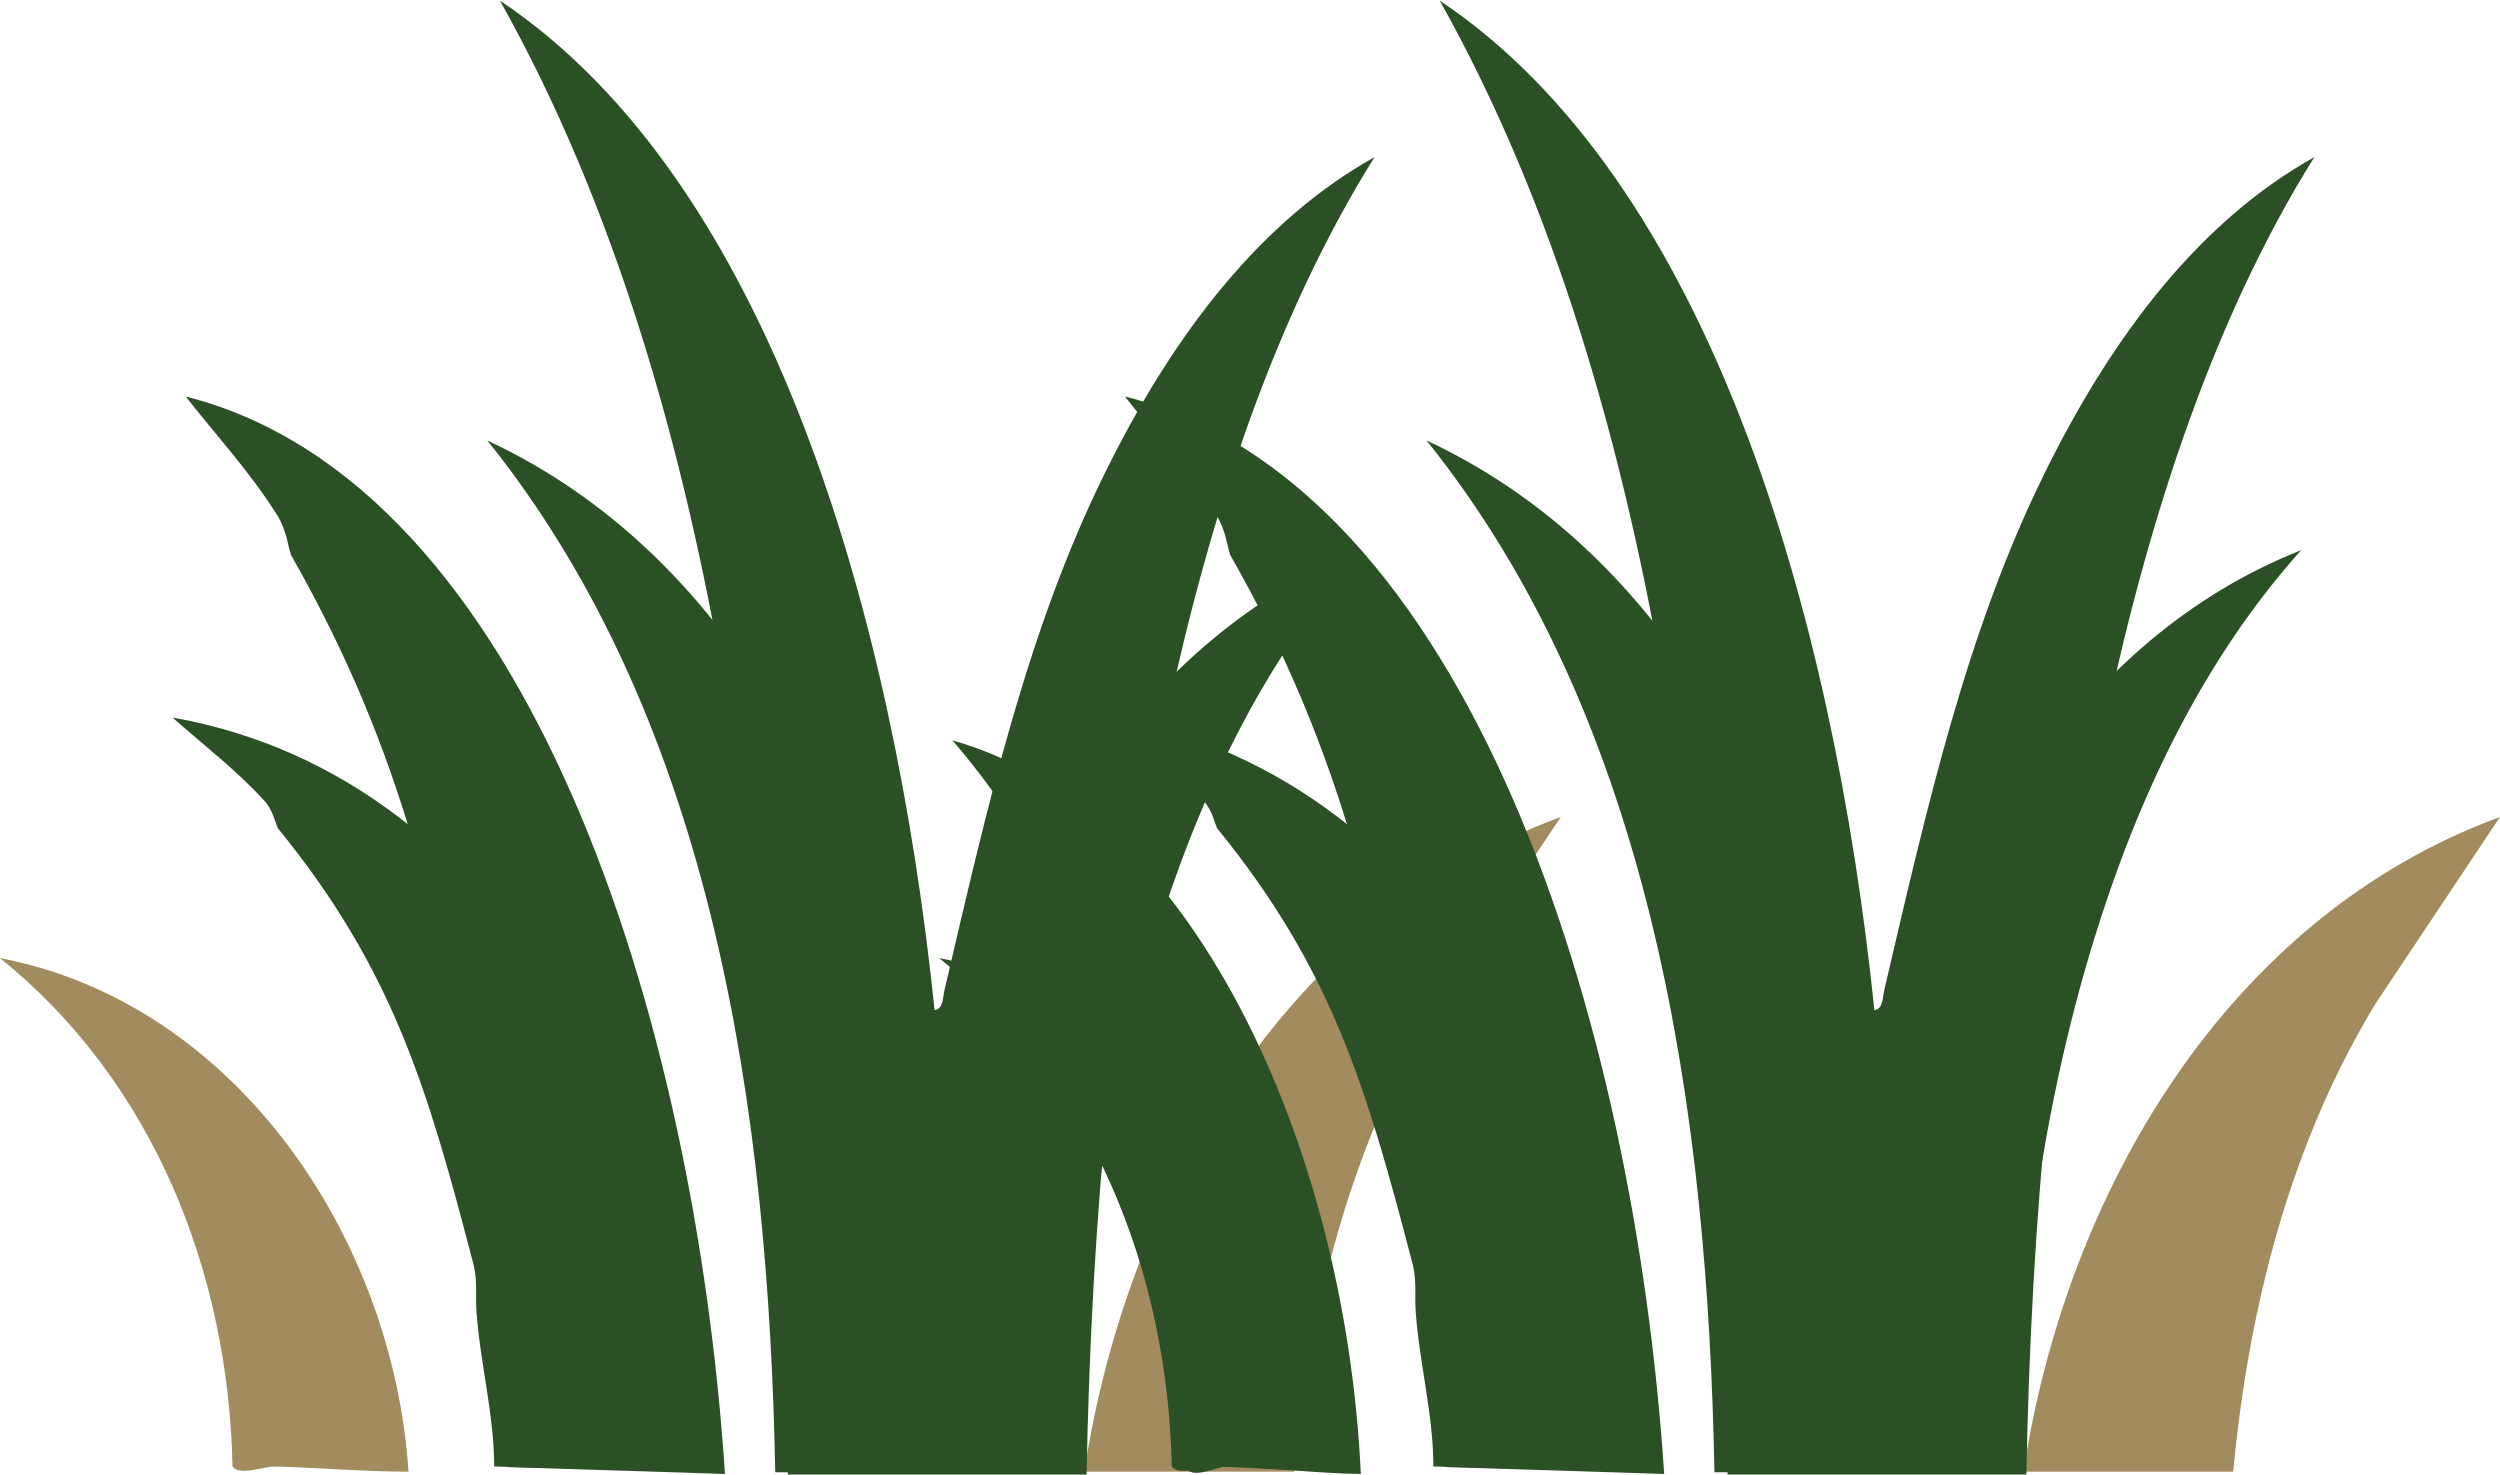
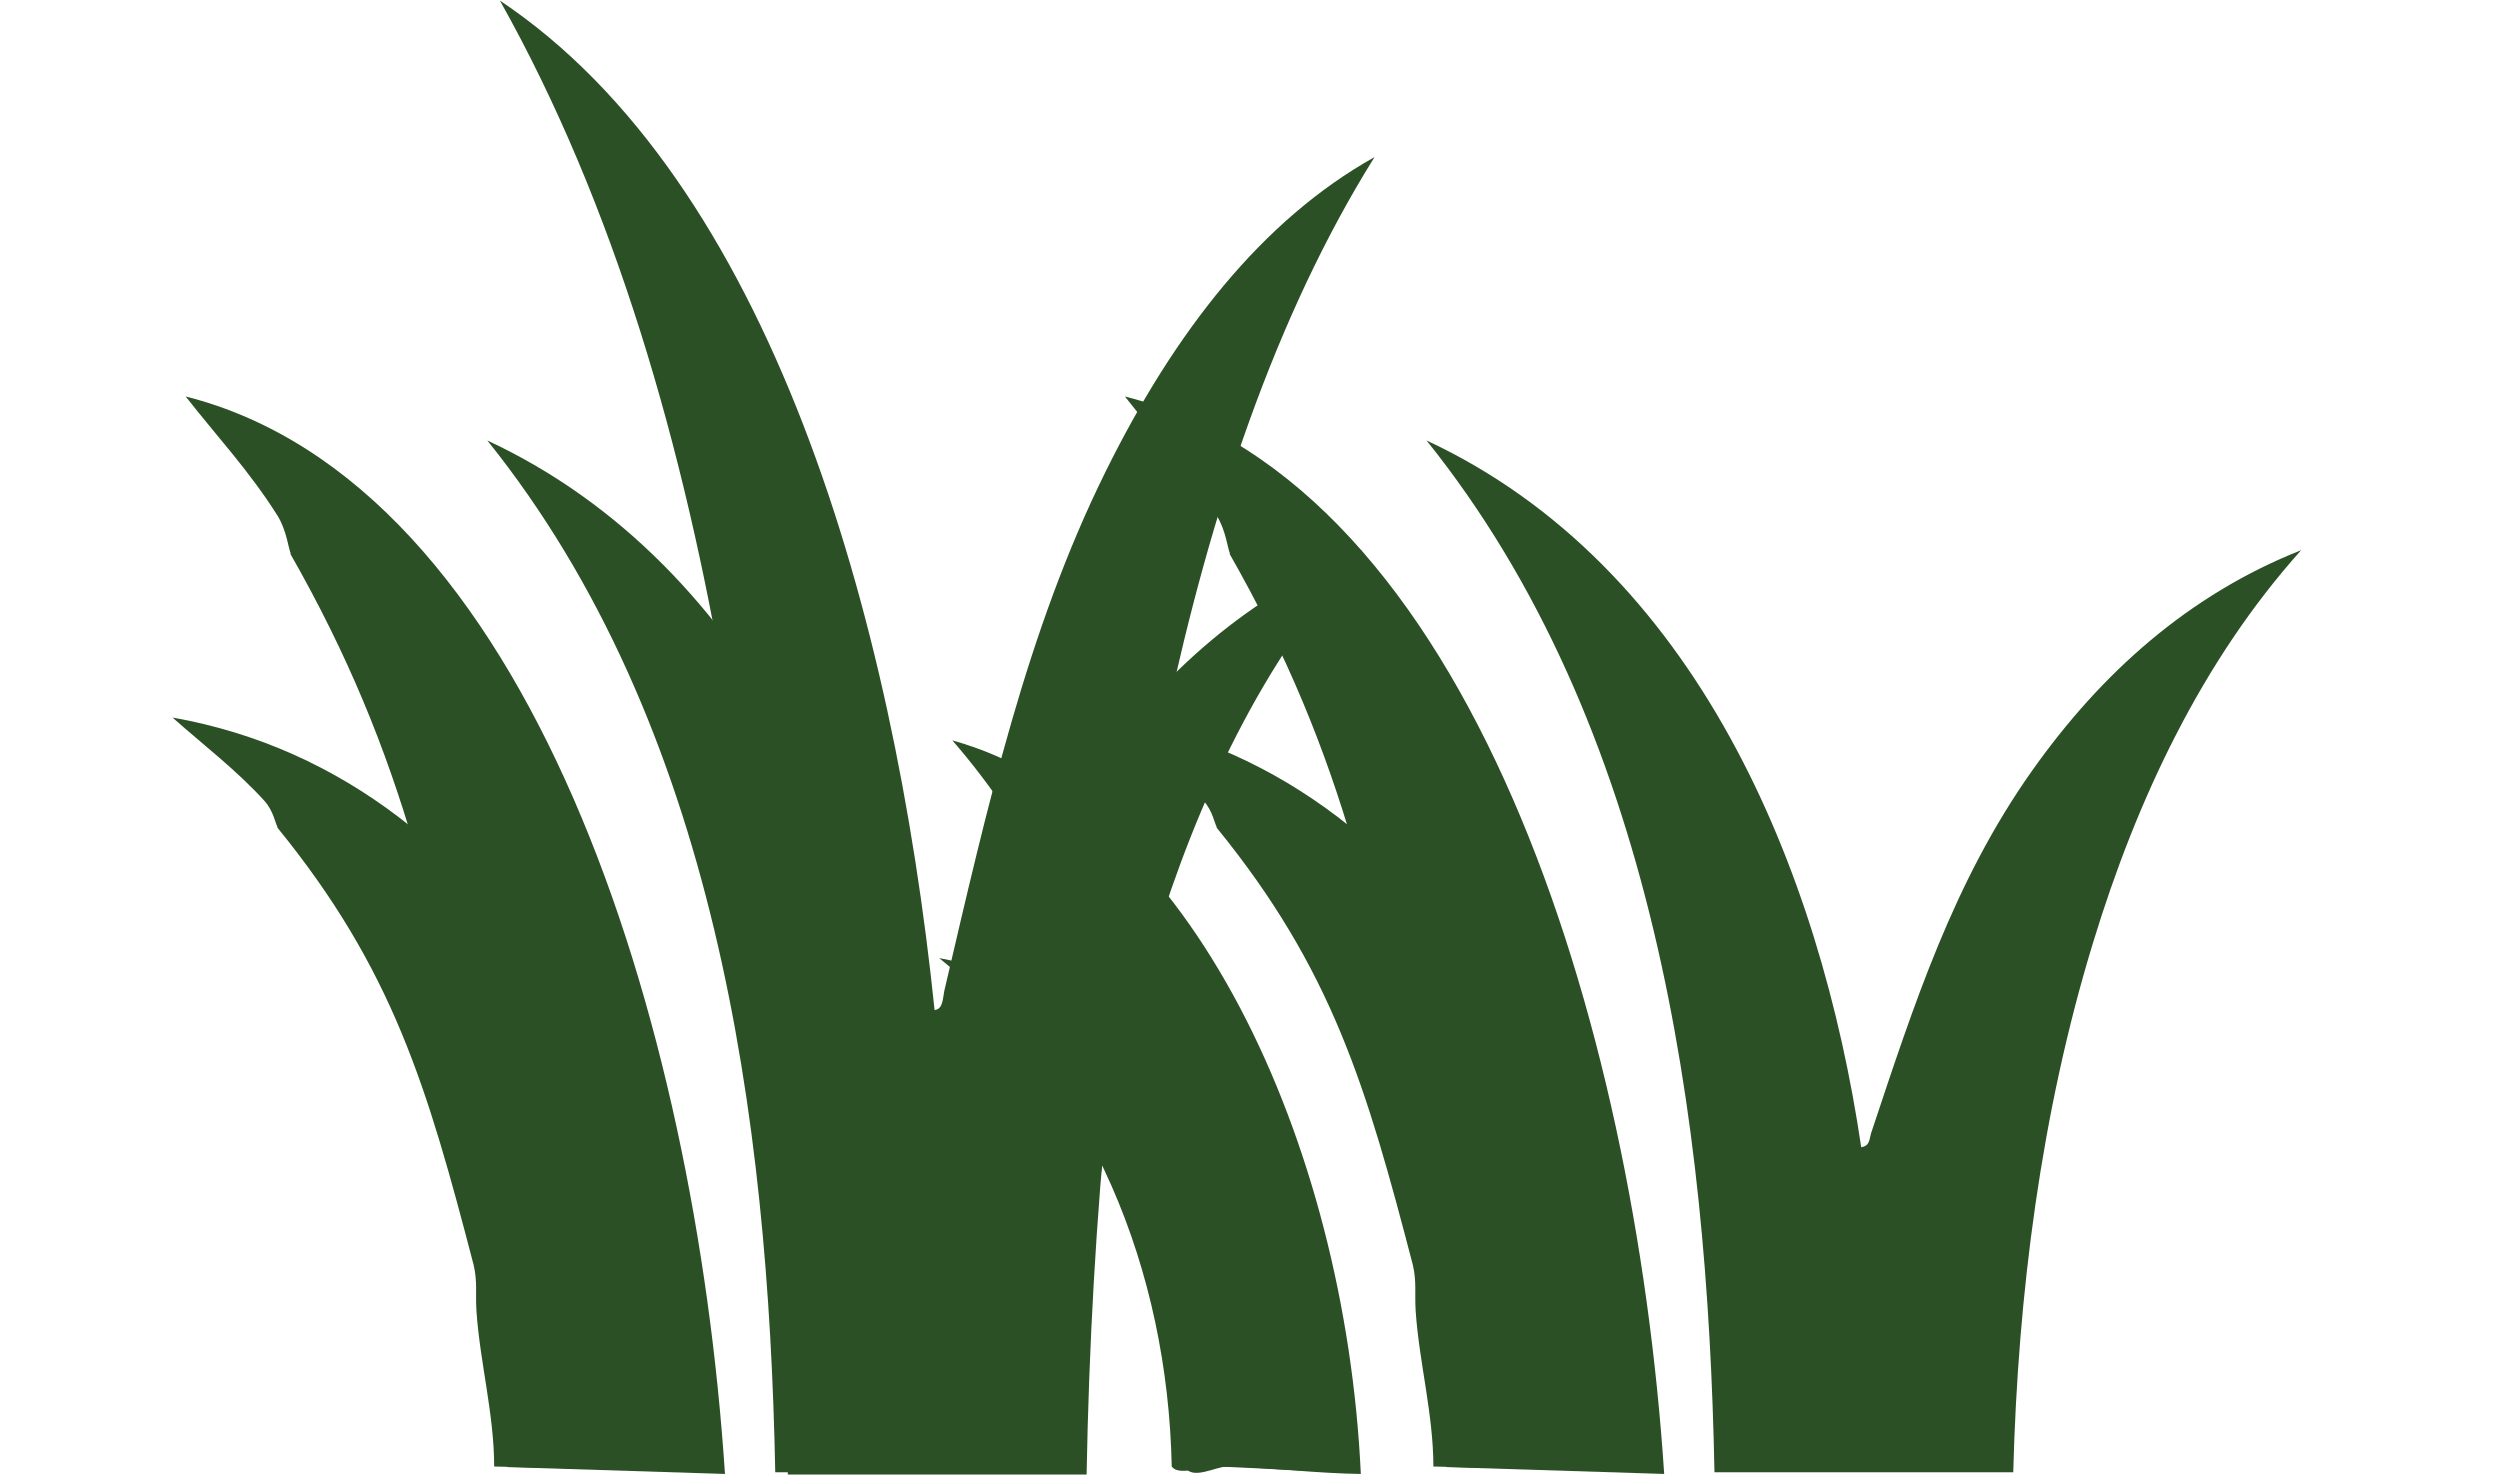
<svg xmlns="http://www.w3.org/2000/svg" id="Layer_2" data-name="Layer 2" viewBox="0 0 43.76 25.81">
  <defs>
    <style>
      .cls-1 {
        fill: #2c5026;
      }

      .cls-2 {
        fill: #a28b5e;
      }
    </style>
  </defs>
  <g id="Layer_1-2" data-name="Layer 1">
    <g>
      <path class="cls-1" d="M16.14,20.08c.15-.02.14-.14.17-.24.75-2.25,1.44-4.4,2.82-6.35,1.21-1.71,2.74-3.08,4.71-3.86-1.74,1.94-2.88,4.37-3.64,6.86-.91,2.97-1.32,6.17-1.4,9.28h-5.23c-.12-6.22-1.05-13.09-5.04-18.06,4.72,2.2,6.89,7.5,7.61,12.38Z" />
      <path class="cls-1" d="M4.86,14.48c-.04-.06-.07-.28-.23-.46-.49-.54-1.07-.98-1.61-1.46,6.04,1.07,8.92,7.67,9.44,13.2l-3.81-.09c0-.91-.25-1.83-.31-2.72-.02-.32.02-.51-.05-.81-.81-3.11-1.41-5.17-3.44-7.66Z" />
-       <path class="cls-2" d="M27.32,14.3l-2.18,3.27c-1.5,2.47-2.22,5.33-2.49,8.19h-3.67c.74-4.87,3.55-9.7,8.34-11.46Z" />
-       <path class="cls-2" d="M7.15,25.76c-.78,0-1.56-.07-2.34-.09-.2,0-.62.17-.74,0-.07-3.41-1.39-6.74-4.07-8.9,4.16.8,6.88,4.93,7.15,8.98Z" />
      <path class="cls-1" d="M32.58,20.08c.15-.02.14-.14.17-.24.75-2.25,1.44-4.4,2.82-6.35,1.21-1.71,2.74-3.08,4.71-3.86-1.74,1.94-2.88,4.37-3.64,6.86-.91,2.97-1.32,6.17-1.4,9.28h-5.23c-.12-6.22-1.05-13.09-5.04-18.06,4.72,2.2,6.89,7.5,7.61,12.38Z" />
      <path class="cls-1" d="M21.3,14.48c-.04-.06-.07-.28-.23-.46-.49-.54-1.07-.98-1.61-1.46,6.04,1.07,8.92,7.67,9.44,13.2l-3.81-.09c0-.91-.25-1.83-.31-2.72-.02-.32.02-.51-.05-.81-.81-3.11-1.41-5.17-3.44-7.66Z" />
-       <path class="cls-2" d="M43.76,14.3l-2.18,3.27c-1.5,2.47-2.22,5.33-2.49,8.19h-3.67c.74-4.87,3.55-9.7,8.34-11.46Z" />
      <path class="cls-1" d="M23.59,25.76c-.78,0-1.56-.07-2.34-.09-.2,0-.62.17-.74,0-.07-3.41-1.39-6.74-4.07-8.9,4.16.8,6.88,4.93,7.15,8.98Z" />
      <path class="cls-1" d="M16.36,17.68c.15-.02.14-.2.17-.34.75-3.21,1.44-6.29,2.82-9.08,1.21-2.45,2.74-4.41,4.71-5.51-1.74,2.78-2.88,6.24-3.64,9.8-.91,4.25-1.32,8.82-1.4,13.26h-5.23c-.12-8.88-1.05-18.7-5.04-25.8,4.72,3.15,6.89,10.72,7.61,17.68Z" />
      <path class="cls-1" d="M5.09,9.69c-.04-.08-.07-.4-.23-.66-.49-.78-1.07-1.4-1.61-2.09,6.04,1.53,8.92,10.96,9.44,18.86l-3.81-.12c0-1.3-.25-2.62-.31-3.89-.02-.46.02-.73-.05-1.16-.81-4.44-1.41-7.38-3.44-10.94Z" />
-       <path class="cls-1" d="M32.81,17.68c.15-.02.14-.2.17-.34.75-3.21,1.44-6.29,2.82-9.08,1.21-2.45,2.74-4.41,4.71-5.51-1.74,2.78-2.88,6.24-3.64,9.8-.91,4.25-1.32,8.82-1.4,13.26h-5.23c-.12-8.88-1.05-18.7-5.04-25.8,4.72,3.15,6.89,10.72,7.61,17.68Z" />
      <path class="cls-1" d="M21.53,9.69c-.04-.08-.07-.4-.23-.66-.49-.78-1.07-1.4-1.61-2.09,6.04,1.53,8.92,10.96,9.44,18.86l-3.81-.12c0-1.3-.25-2.62-.31-3.89-.02-.46.02-.73-.05-1.16-.81-4.44-1.41-7.38-3.44-10.94Z" />
      <path class="cls-1" d="M23.82,25.8c-.78-.01-1.56-.11-2.34-.13-.2,0-.62.25-.74,0-.07-4.87-1.39-9.63-4.07-12.71,4.16,1.15,6.88,7.04,7.15,12.84Z" />
    </g>
  </g>
</svg>